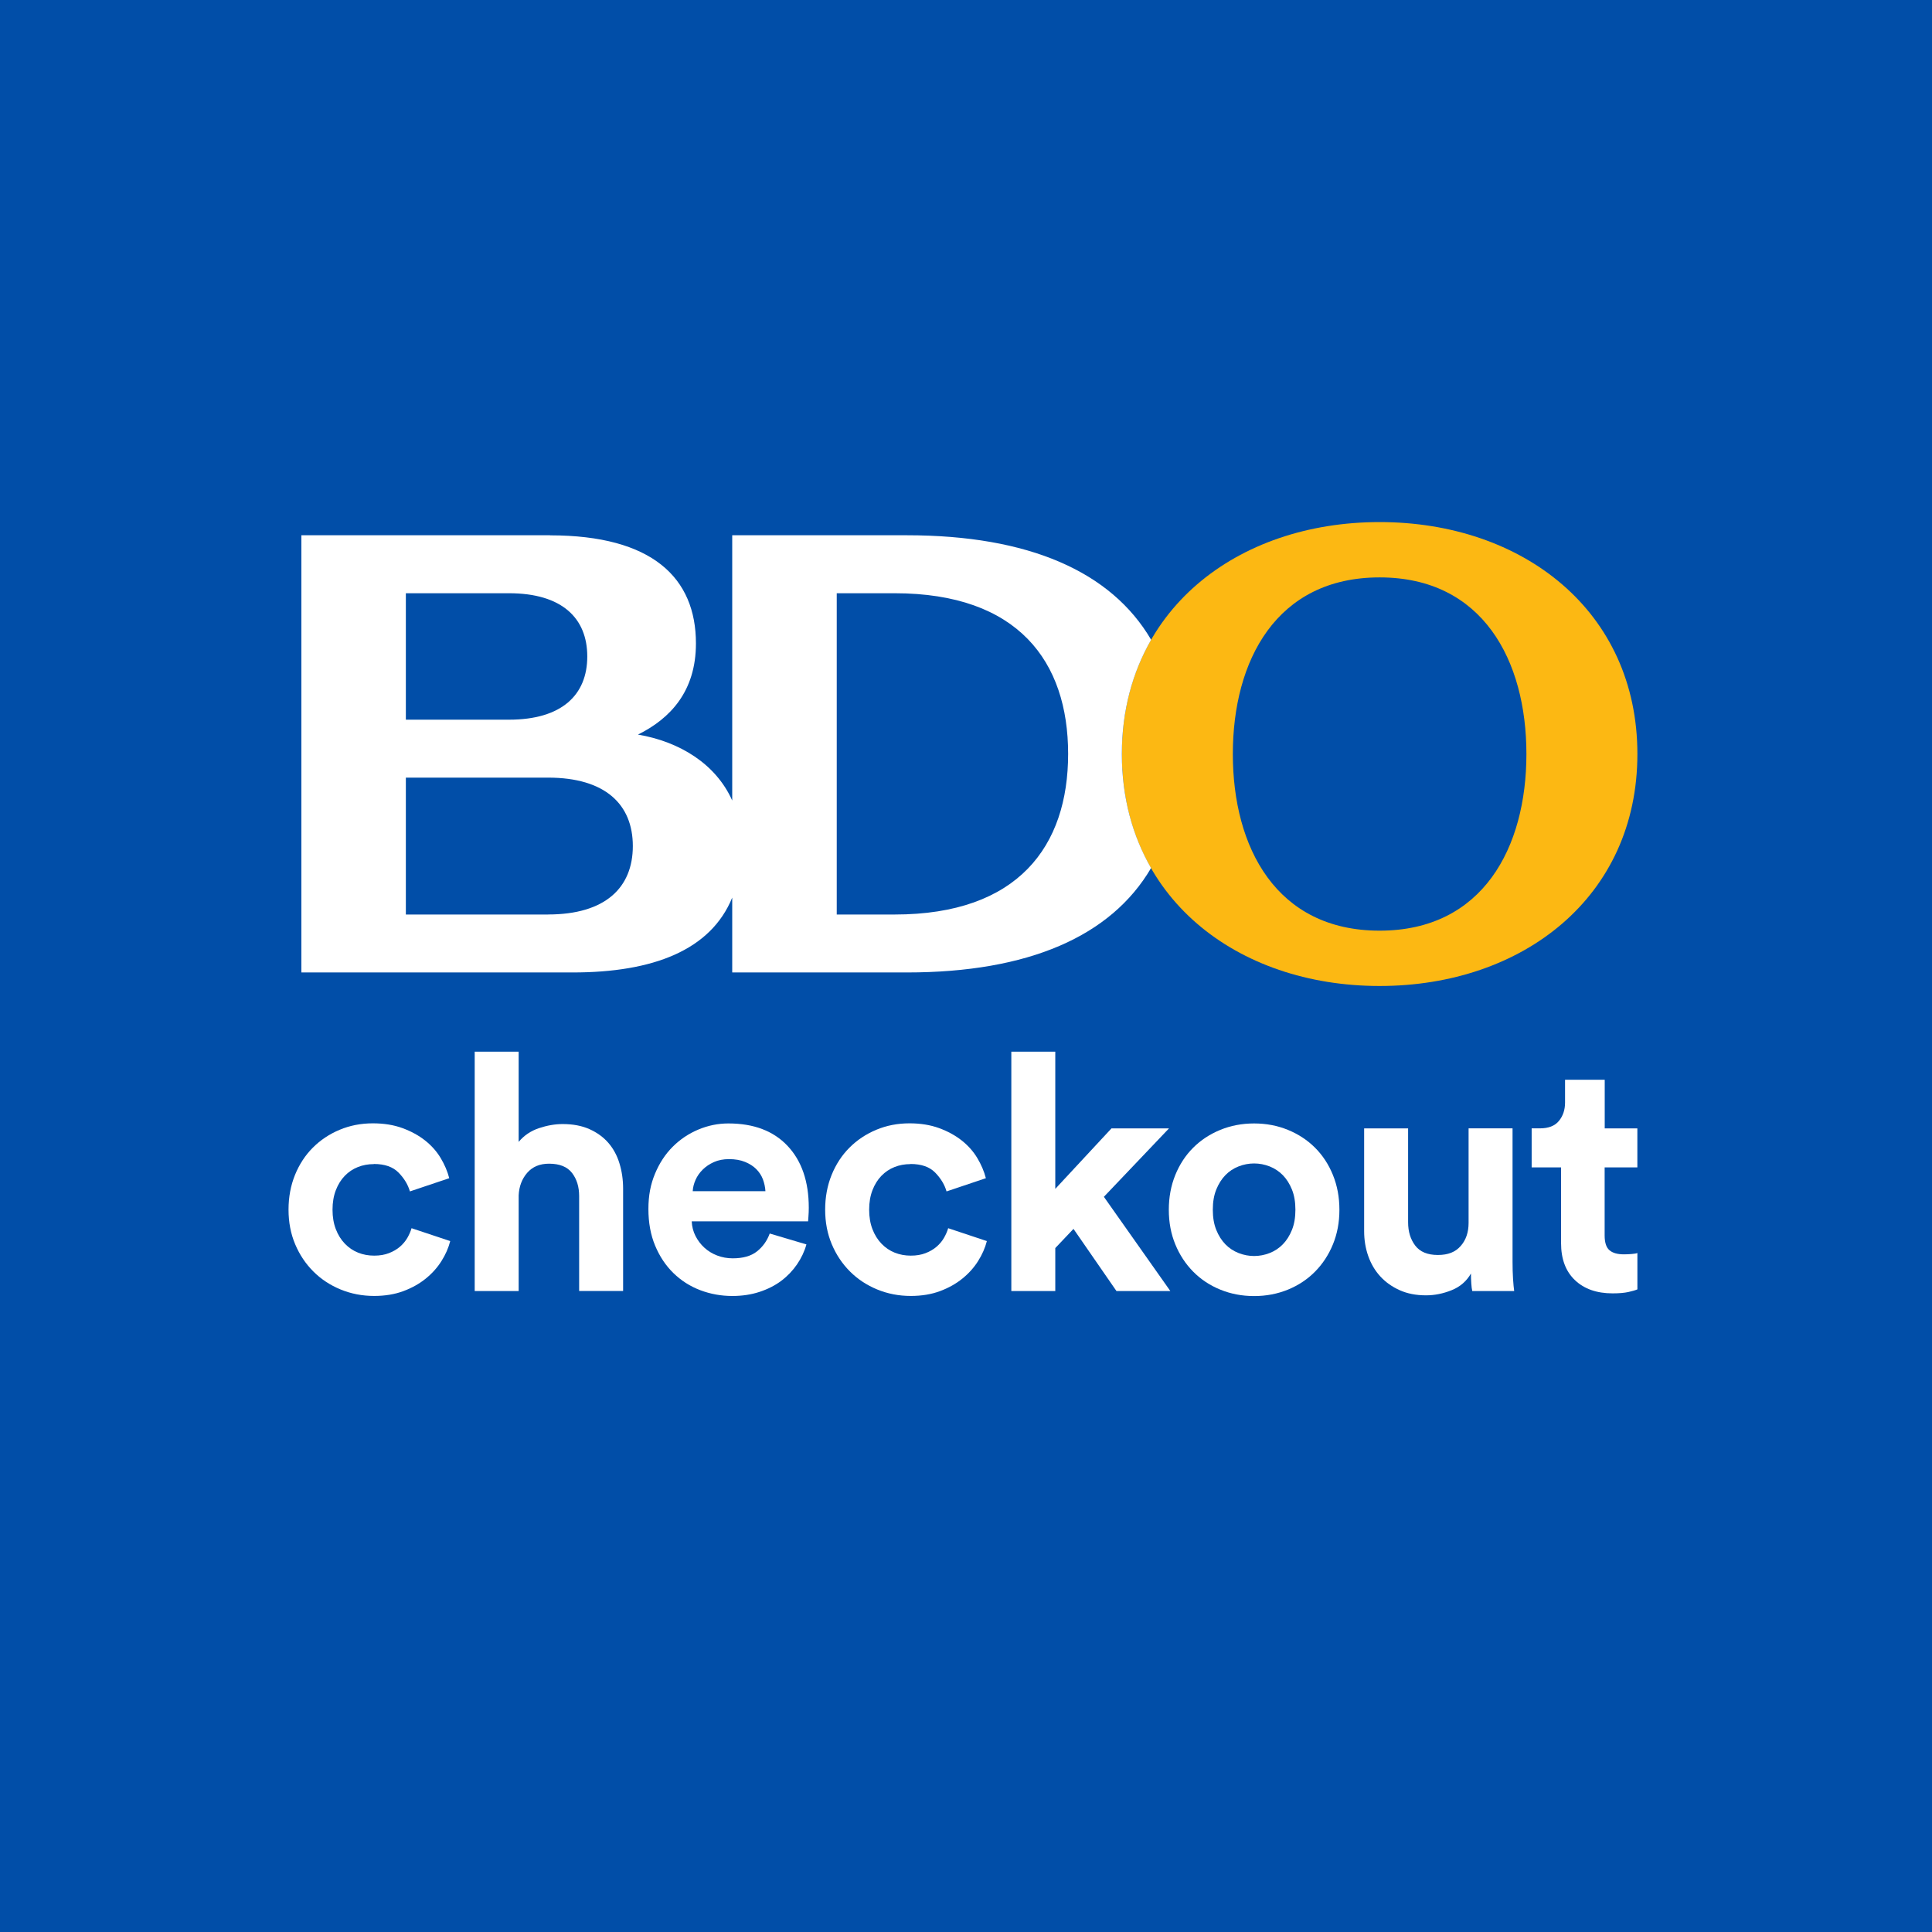
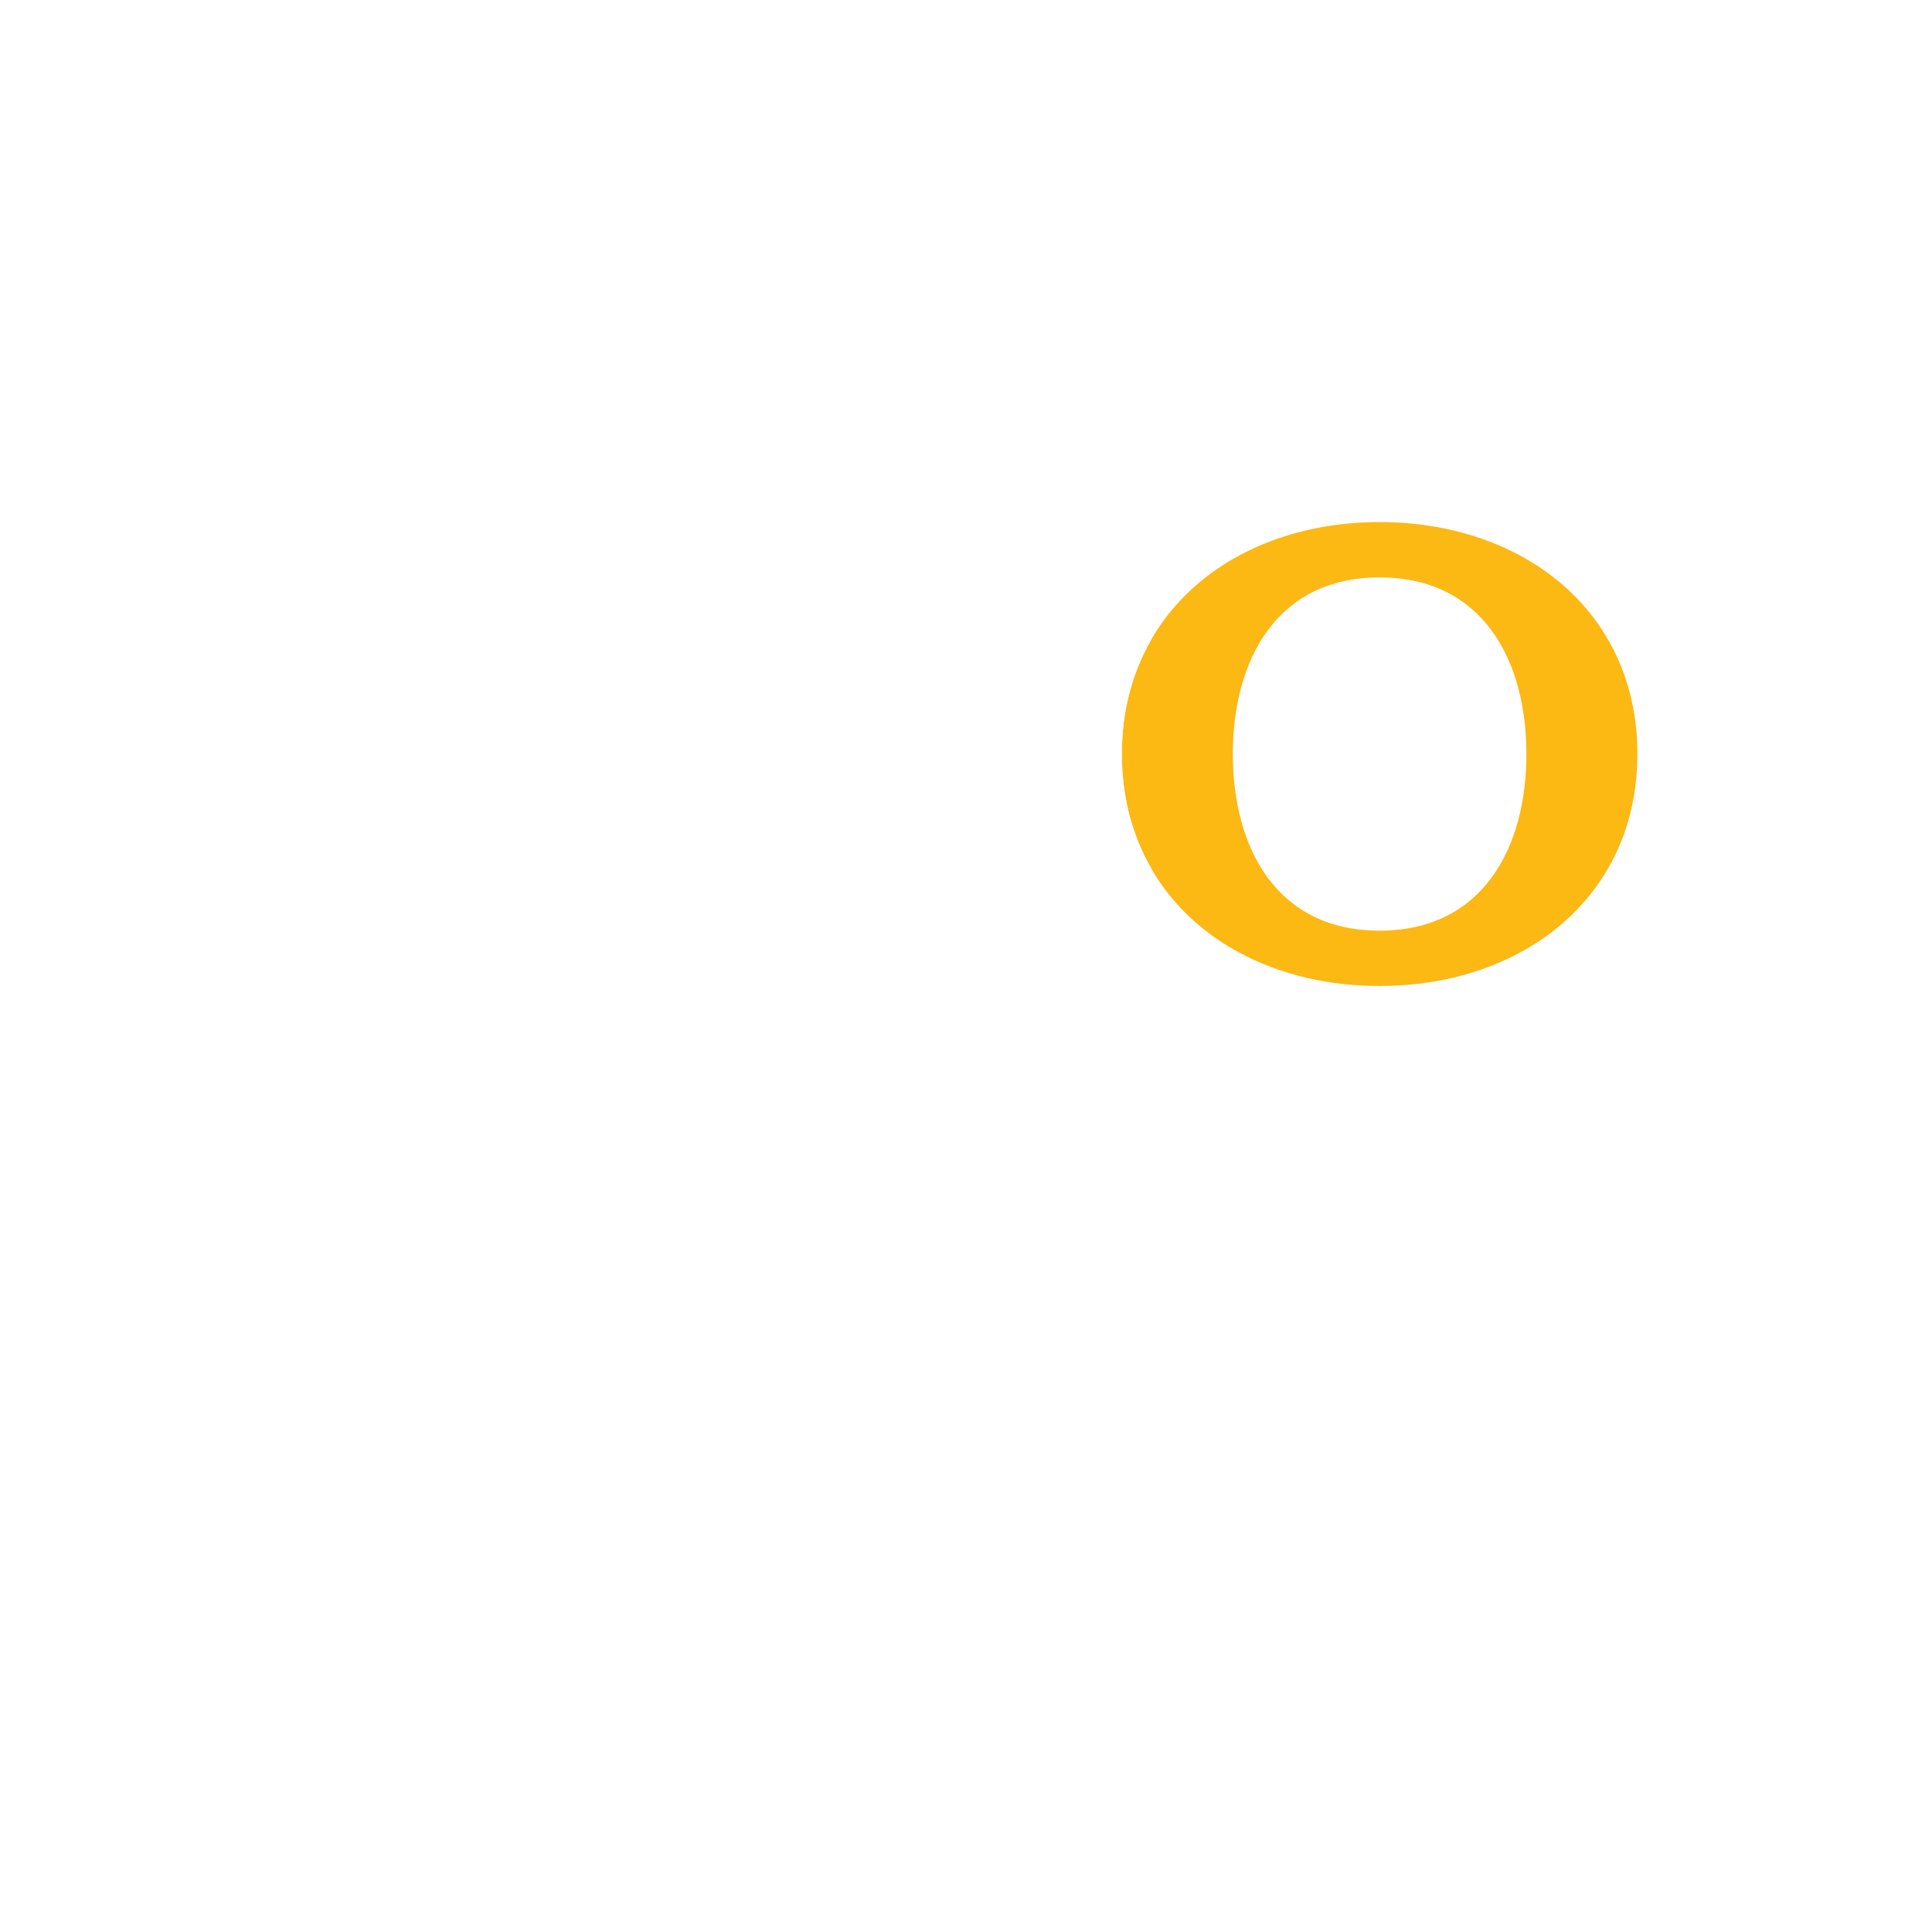
<svg xmlns="http://www.w3.org/2000/svg" id="Layer_2" viewBox="0 0 508.5 508.5">
  <defs>
    <style>.cls-1{fill:#fcb813;fill-rule:evenodd;}.cls-2{fill:#014ea8;}.cls-3{fill:#fff;}</style>
  </defs>
  <g id="Logos_Export">
-     <rect class="cls-2" y="0" width="508.5" height="508.5" />
    <path class="cls-1" d="M363.11,244.95c-27.18,0-38.63-21.9-38.63-46.49s11.45-46.49,38.63-46.49,38.64,21.89,38.64,46.49-11.46,46.49-38.64,46.49M363.11,137.41c-37.7,0-67.84,23.43-67.84,61.05s30.14,61.05,67.84,61.05,67.85-23.43,67.85-61.05-30.14-61.05-67.85-61.05" />
    <path class="cls-3" d="M235.46,240.7h-15.23v-84.56h15.23c32.54,0,45.67,18.01,45.67,42.28s-13.13,42.28-45.67,42.28ZM144.25,240.7h-37.43v-36.03h37.43c15.07,0,22.31,7.07,22.31,18.01s-7.24,18.01-22.31,18.01ZM106.82,156.14h27.14c13.92,0,20.61,6.53,20.61,16.64s-6.69,16.64-20.61,16.64h-27.14v-33.28ZM295.27,198.46c0-11.42,2.79-21.52,7.71-30.07-10.52-17.99-32.28-27.51-64.31-27.51h-45.95v69.82c-4.29-9.61-13.81-15.49-24.81-17.36,8.56-4.23,15.26-11.44,15.26-23.99,0-17.21-11.41-28.45-38.39-28.45l-.03-.03h-65.43v115.08h71.4c21.22,0,36.35-5.88,42-19.7v19.7h45.95c32.02,0,53.76-9.52,64.29-27.48-4.91-8.54-7.69-18.62-7.69-30.02Z" />
-     <path class="cls-3" d="M98.4,306.39c-1.51,0-2.92.26-4.22.78-1.31.52-2.45,1.29-3.44,2.31-.99,1.02-1.77,2.28-2.35,3.78-.58,1.51-.87,3.22-.87,5.13s.29,3.63.87,5.13c.58,1.51,1.38,2.78,2.39,3.83,1.01,1.04,2.17,1.83,3.48,2.35,1.3.52,2.71.78,4.22.78s2.74-.22,3.87-.65,2.1-1,2.92-1.7c.81-.7,1.46-1.48,1.96-2.35.49-.87.86-1.71,1.09-2.52l10.18,3.39c-.46,1.8-1.23,3.55-2.31,5.26-1.07,1.71-2.45,3.25-4.13,4.61-1.68,1.36-3.65,2.47-5.92,3.31-2.26.84-4.82,1.26-7.66,1.26-3.13,0-6.08-.57-8.83-1.7-2.75-1.13-5.15-2.71-7.18-4.74-2.03-2.03-3.63-4.42-4.79-7.18-1.16-2.75-1.74-5.79-1.74-9.09s.57-6.35,1.7-9.14c1.13-2.78,2.7-5.18,4.7-7.18,2-2,4.35-3.57,7.05-4.7,2.7-1.13,5.61-1.7,8.75-1.7,2.9,0,5.5.42,7.79,1.26,2.29.84,4.28,1.93,5.96,3.26,1.68,1.33,3.05,2.87,4.09,4.61s1.8,3.51,2.26,5.31l-10.35,3.48c-.52-1.8-1.52-3.45-3-4.96-1.48-1.51-3.64-2.26-6.48-2.26Z" />
    <path class="cls-3" d="M136.51,339.8h-11.57v-63h11.57v23.75c1.39-1.68,3.16-2.88,5.31-3.61,2.15-.72,4.23-1.09,6.26-1.09,2.73,0,5.09.45,7.09,1.35,2,.9,3.65,2.1,4.96,3.61,1.3,1.51,2.28,3.31,2.91,5.39.64,2.09.96,4.29.96,6.61v26.97h-11.57v-24.97c0-2.44-.62-4.47-1.87-6.09-1.25-1.62-3.26-2.44-6.05-2.44-2.44,0-4.35.8-5.74,2.39-1.39,1.6-2.15,3.58-2.26,5.96v25.15Z" />
    <path class="cls-3" d="M212.25,327.53c-.52,1.86-1.35,3.61-2.48,5.26-1.13,1.65-2.51,3.09-4.13,4.31-1.62,1.22-3.52,2.19-5.7,2.91-2.17.72-4.57,1.09-7.18,1.09-2.96,0-5.77-.51-8.44-1.52-2.67-1.01-5.02-2.51-7.05-4.48-2.03-1.97-3.64-4.38-4.83-7.22-1.19-2.84-1.78-6.06-1.78-9.66s.58-6.53,1.74-9.31c1.16-2.78,2.71-5.15,4.66-7.09,1.94-1.94,4.19-3.45,6.74-4.52,2.55-1.07,5.19-1.61,7.92-1.61,6.67,0,11.86,1.97,15.58,5.92,3.71,3.95,5.57,9.37,5.57,16.27,0,.81-.03,1.58-.09,2.31-.06.73-.09,1.15-.09,1.26h-30.63c.06,1.39.39,2.68,1,3.87.61,1.19,1.39,2.22,2.35,3.09s2.07,1.55,3.35,2.04c1.28.49,2.64.74,4.09.74,2.73,0,4.86-.61,6.39-1.83,1.54-1.22,2.65-2.78,3.35-4.7l9.66,2.87ZM201.46,313.52c-.06-1.04-.28-2.07-.65-3.09-.38-1.01-.96-1.91-1.74-2.7s-1.77-1.42-2.96-1.91c-1.19-.49-2.6-.74-4.22-.74-1.51,0-2.84.26-4,.78-1.16.52-2.15,1.19-2.96,2-.81.81-1.44,1.71-1.87,2.7-.44.99-.68,1.97-.74,2.96h19.14Z" />
    <path class="cls-3" d="M239.64,306.39c-1.51,0-2.92.26-4.22.78-1.31.52-2.45,1.29-3.44,2.31-.99,1.02-1.77,2.28-2.35,3.78-.58,1.51-.87,3.22-.87,5.13s.29,3.63.87,5.13c.58,1.51,1.38,2.78,2.39,3.83,1.01,1.04,2.17,1.83,3.48,2.35,1.3.52,2.71.78,4.22.78s2.74-.22,3.87-.65,2.1-1,2.92-1.7c.81-.7,1.46-1.48,1.96-2.35.49-.87.86-1.71,1.09-2.52l10.18,3.39c-.46,1.8-1.23,3.55-2.31,5.26-1.07,1.71-2.45,3.25-4.13,4.61-1.68,1.36-3.65,2.47-5.92,3.31-2.26.84-4.82,1.26-7.66,1.26-3.13,0-6.08-.57-8.83-1.7-2.75-1.13-5.15-2.71-7.18-4.74-2.03-2.03-3.63-4.42-4.79-7.18-1.16-2.75-1.74-5.79-1.74-9.09s.57-6.35,1.7-9.14c1.13-2.78,2.7-5.18,4.7-7.18,2-2,4.35-3.57,7.05-4.7,2.7-1.13,5.61-1.7,8.75-1.7,2.9,0,5.5.42,7.79,1.26,2.29.84,4.28,1.93,5.96,3.26,1.68,1.33,3.05,2.87,4.09,4.61s1.8,3.51,2.26,5.31l-10.35,3.48c-.52-1.8-1.52-3.45-3-4.96-1.48-1.51-3.64-2.26-6.48-2.26Z" />
    <path class="cls-3" d="M290.54,315l17.49,24.8h-14.18l-11.31-16.36-4.79,5.05v11.31h-11.57v-63h11.57v36.11l14.79-15.92h15.14l-17.14,18.01Z" />
    <path class="cls-3" d="M330.08,295.69c3.19,0,6.16.57,8.92,1.7,2.75,1.13,5.13,2.7,7.13,4.7,2,2,3.57,4.39,4.7,7.18,1.13,2.78,1.7,5.83,1.7,9.14s-.57,6.34-1.7,9.09c-1.13,2.76-2.7,5.15-4.7,7.18-2,2.03-4.38,3.61-7.13,4.74-2.76,1.13-5.73,1.7-8.92,1.7s-6.16-.57-8.92-1.7c-2.76-1.13-5.13-2.71-7.13-4.74-2-2.03-3.57-4.42-4.7-7.18-1.13-2.75-1.7-5.79-1.7-9.09s.57-6.35,1.7-9.14c1.13-2.78,2.7-5.18,4.7-7.18,2-2,4.38-3.57,7.13-4.7,2.75-1.13,5.73-1.7,8.92-1.7ZM330.08,330.58c1.39,0,2.75-.26,4.09-.78,1.33-.52,2.49-1.29,3.48-2.31.99-1.01,1.78-2.28,2.39-3.78.61-1.51.91-3.28.91-5.31s-.3-3.8-.91-5.31c-.61-1.51-1.41-2.77-2.39-3.78-.99-1.01-2.15-1.78-3.48-2.31-1.34-.52-2.7-.78-4.09-.78s-2.76.26-4.09.78c-1.33.52-2.49,1.29-3.48,2.31-.99,1.02-1.78,2.28-2.39,3.78-.61,1.51-.91,3.28-.91,5.31s.3,3.8.91,5.31c.61,1.51,1.41,2.77,2.39,3.78.99,1.02,2.15,1.78,3.48,2.31,1.33.52,2.7.78,4.09.78Z" />
    <path class="cls-3" d="M387.5,339.8c-.12-.46-.2-1.13-.26-2-.06-.87-.09-1.74-.09-2.61-1.16,2.03-2.86,3.5-5.09,4.39-2.23.9-4.48,1.35-6.74,1.35-2.61,0-4.92-.45-6.92-1.35-2-.9-3.7-2.1-5.09-3.61-1.39-1.51-2.45-3.29-3.18-5.35-.73-2.06-1.09-4.25-1.09-6.57v-27.06h11.57v24.71c0,2.44.62,4.48,1.87,6.13,1.25,1.65,3.23,2.48,5.96,2.48s4.61-.78,6-2.35c1.39-1.57,2.09-3.6,2.09-6.09v-24.89h11.57v35.07c0,1.68.04,3.21.13,4.57.09,1.36.19,2.42.3,3.18h-11.05Z" />
-     <path class="cls-3" d="M422.34,296.99h8.61v10.27h-8.61v17.92c0,1.86.42,3.15,1.26,3.87.84.73,2.1,1.09,3.79,1.09.7,0,1.39-.03,2.09-.09.7-.06,1.19-.14,1.48-.26v9.57c-.52.23-1.32.46-2.39.7-1.07.23-2.45.35-4.13.35-4.18,0-7.48-1.16-9.92-3.48-2.44-2.32-3.65-5.57-3.65-9.75v-19.93h-7.74v-10.27h2.18c2.26,0,3.93-.65,5-1.96,1.07-1.31,1.61-2.91,1.61-4.83v-6h10.44v12.79Z" />
+     <path class="cls-3" d="M422.34,296.99h8.61v10.27h-8.61c0,1.86.42,3.15,1.26,3.87.84.73,2.1,1.09,3.79,1.09.7,0,1.39-.03,2.09-.09.7-.06,1.19-.14,1.48-.26v9.57c-.52.23-1.32.46-2.39.7-1.07.23-2.45.35-4.13.35-4.18,0-7.48-1.16-9.92-3.48-2.44-2.32-3.65-5.57-3.65-9.75v-19.93h-7.74v-10.27h2.18c2.26,0,3.93-.65,5-1.96,1.07-1.31,1.61-2.91,1.61-4.83v-6h10.44v12.79Z" />
  </g>
</svg>